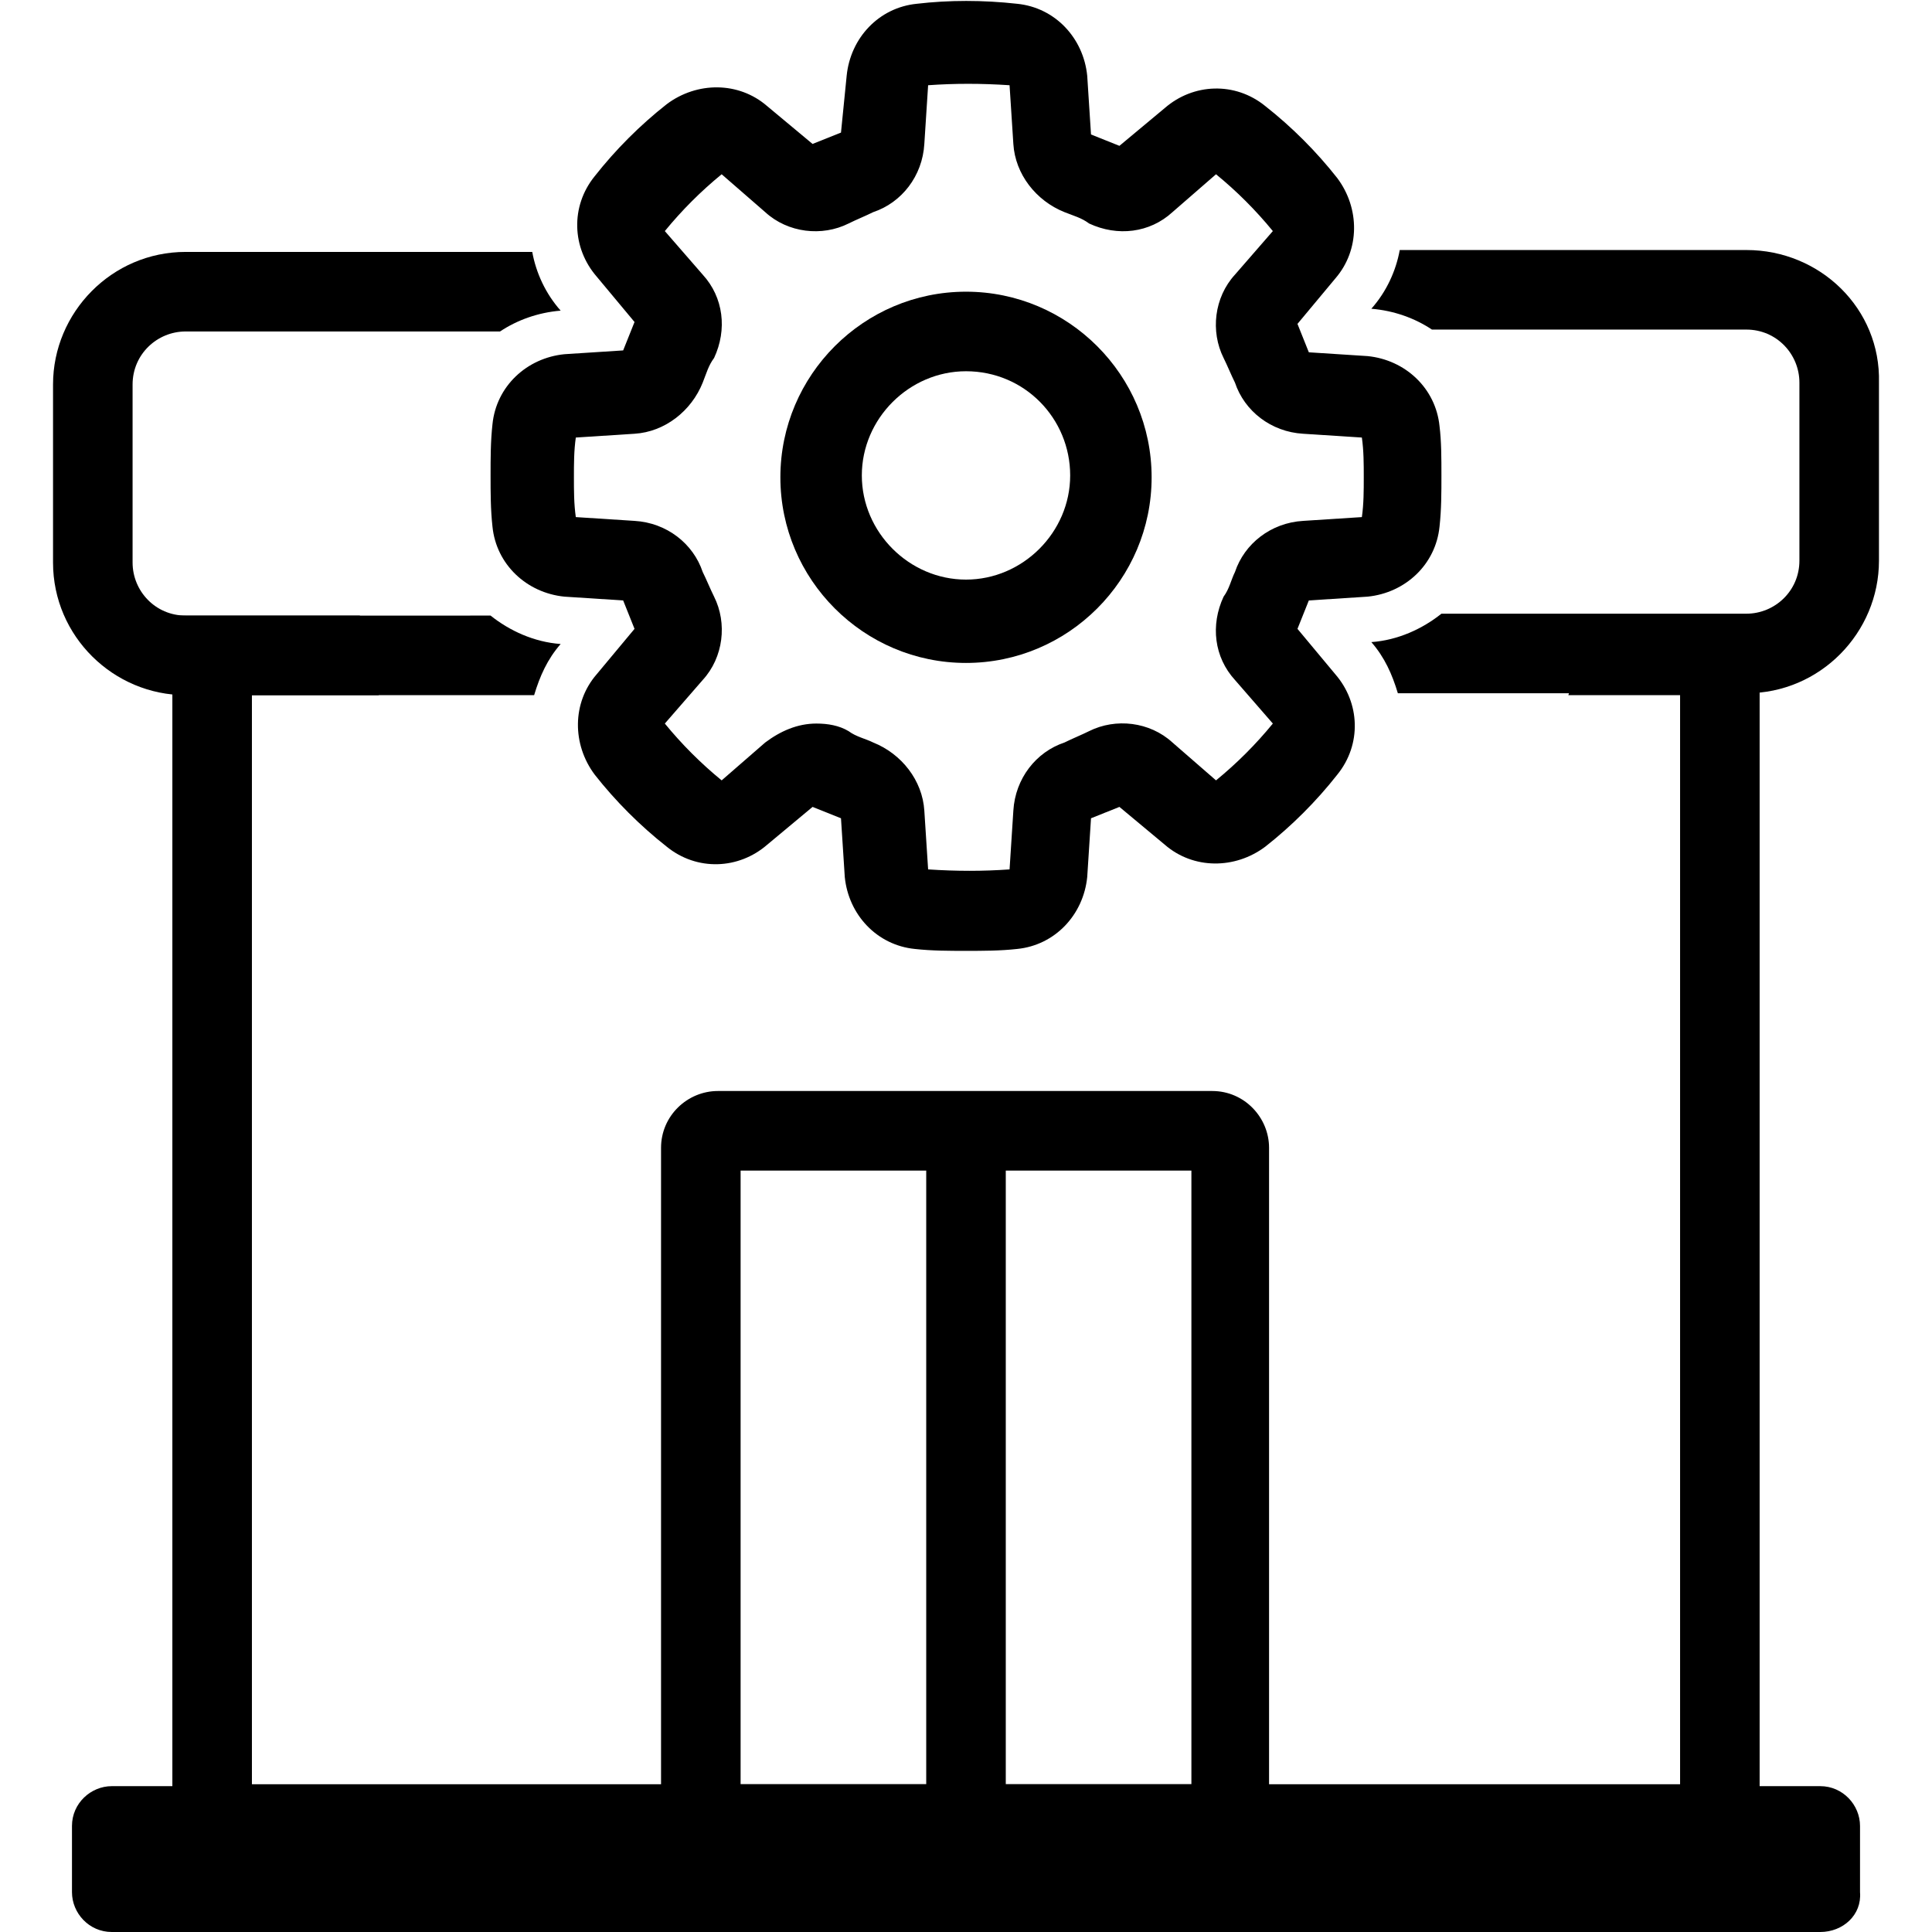
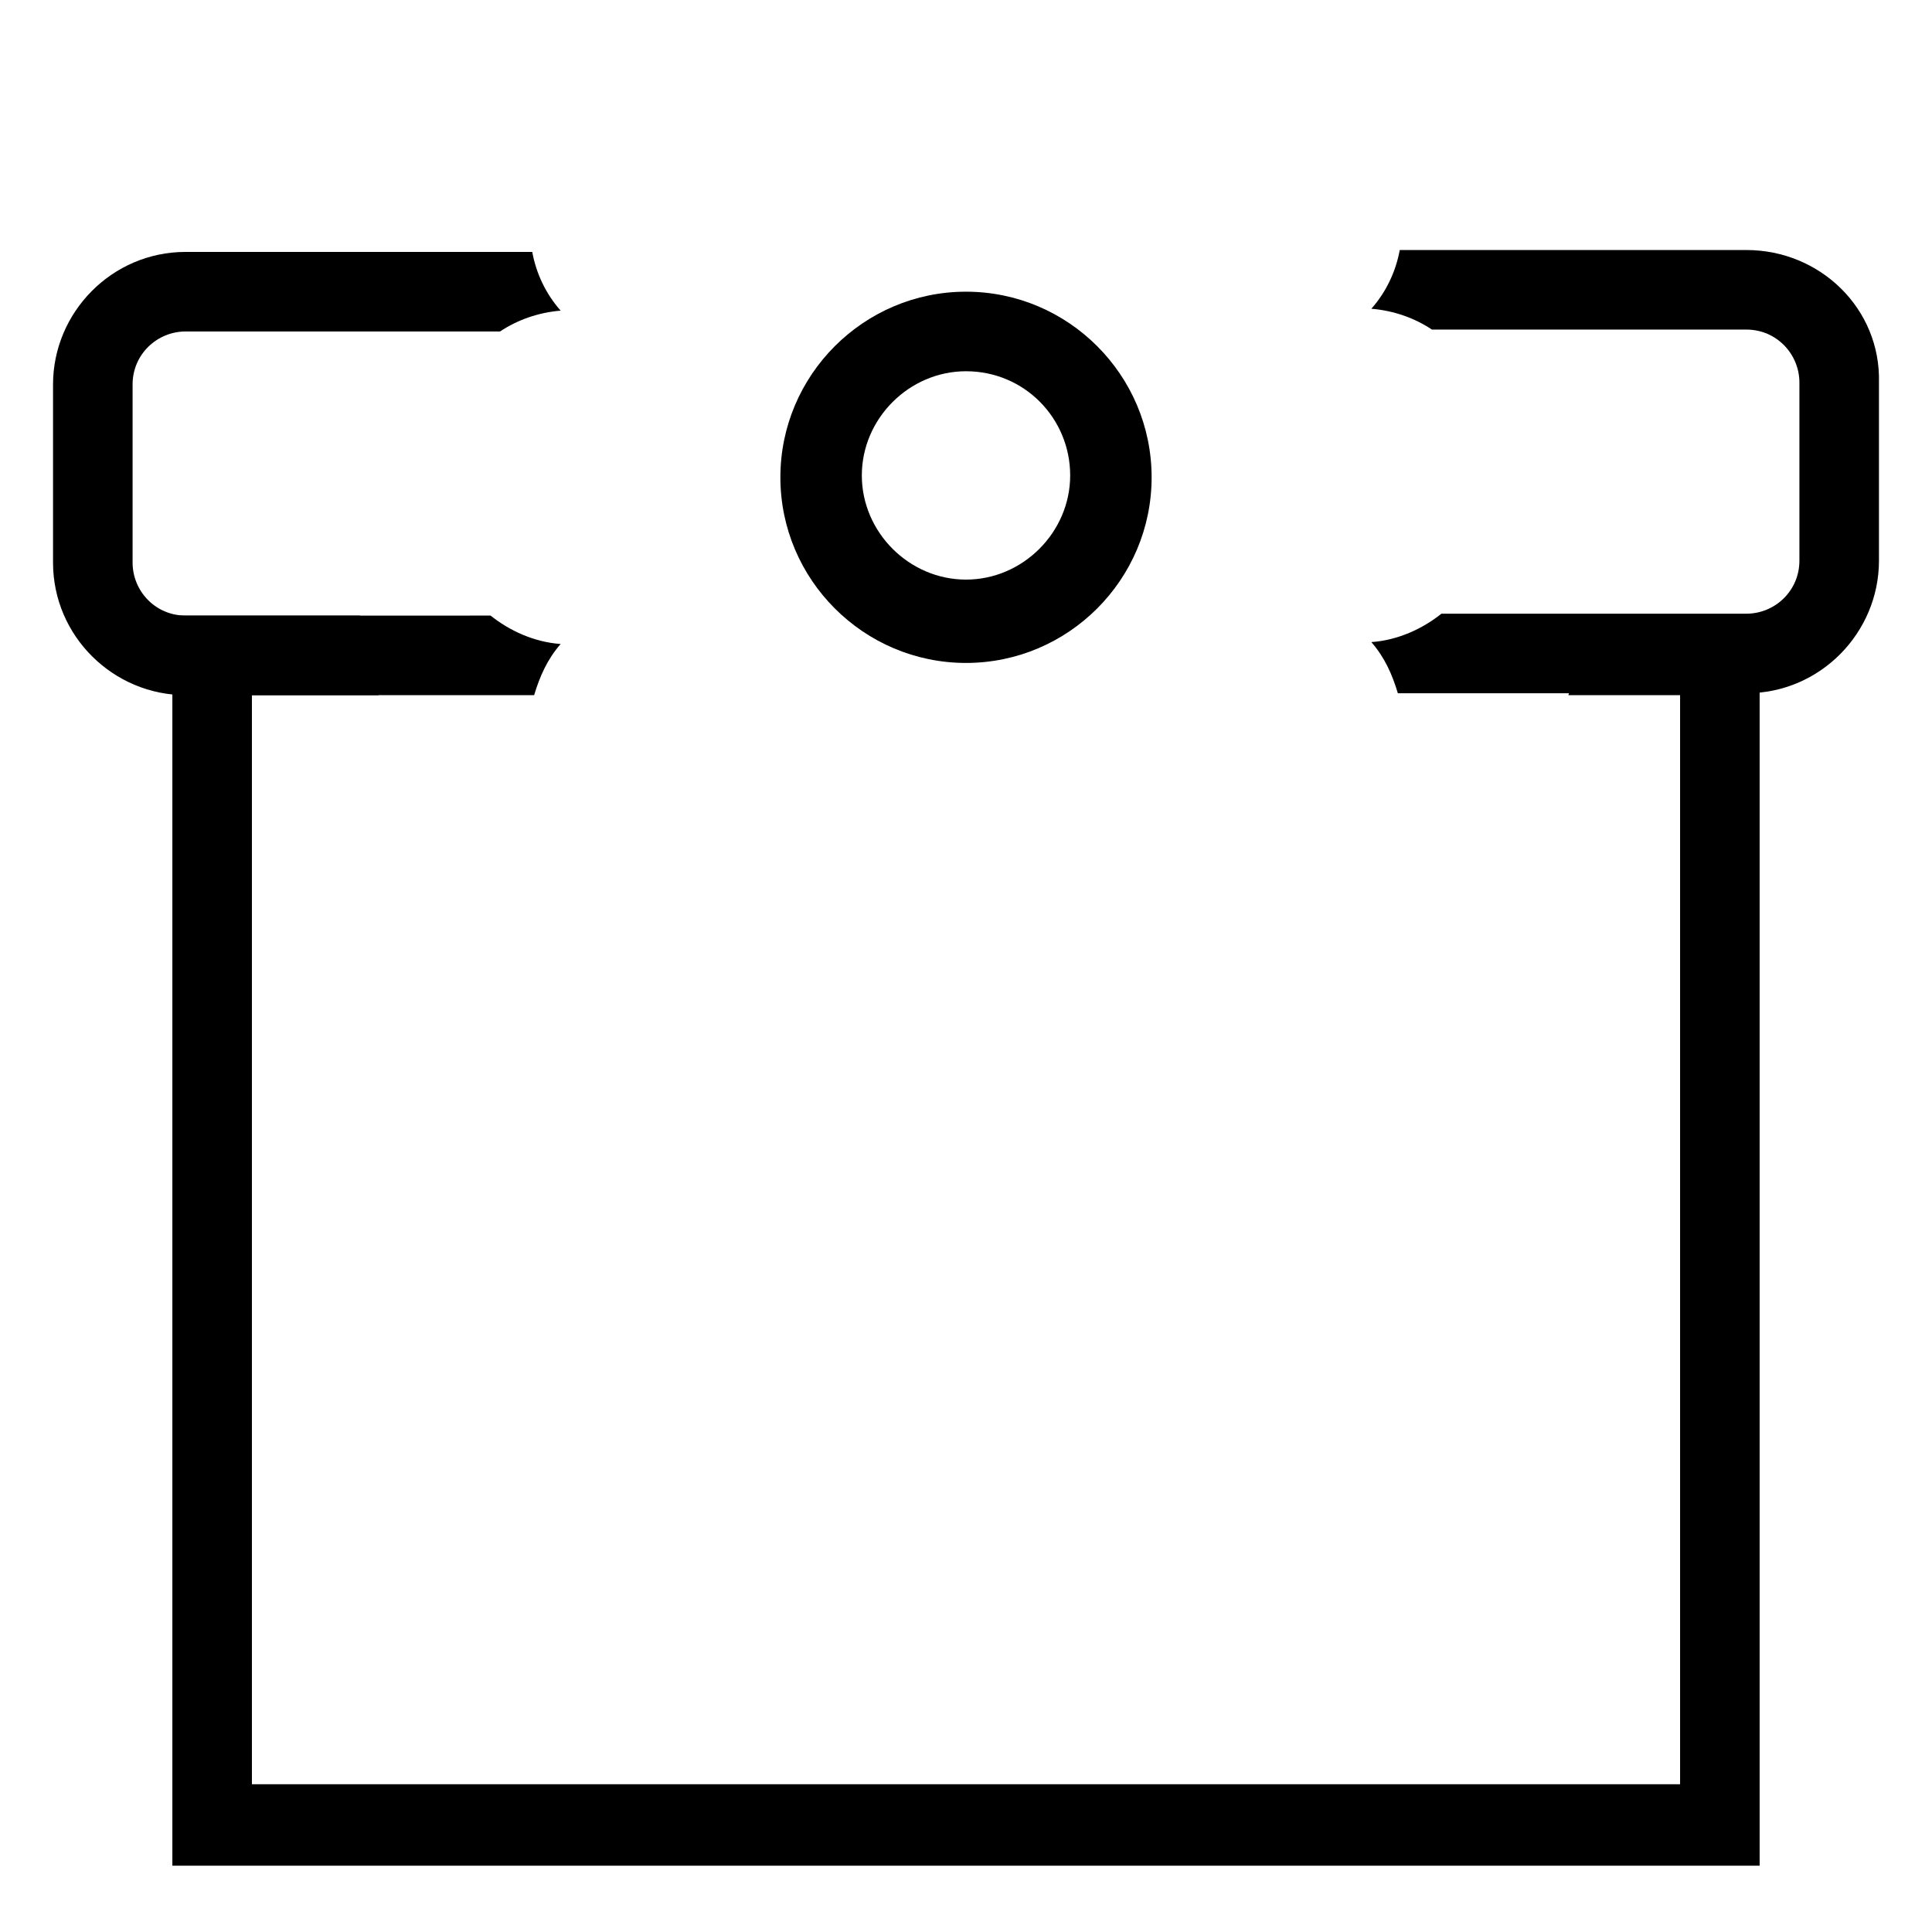
<svg xmlns="http://www.w3.org/2000/svg" version="1.1" id="Layer_1" x="0px" y="0px" viewBox="0 0 102 102" style="enable-background:new 0 0 102 102;" xml:space="preserve">
  <g>
    <g>
-       <path d="M76,22.5c-0.2-2-1.8-3.5-3.8-3.7l-3.1-0.2c-0.2-0.5-0.4-1-0.6-1.5l2-2.4c1.3-1.5,1.3-3.7,0.1-5.3    c-1.1-1.4-2.4-2.7-3.8-3.8c-1.6-1.3-3.8-1.2-5.3,0.1l-2.4,2c-0.5-0.2-1-0.4-1.5-0.6l-0.2-3.1c-0.2-2-1.7-3.6-3.7-3.8    c-1.8-0.2-3.6-0.2-5.3,0c-2,0.2-3.5,1.8-3.7,3.8L44.4,7c-0.5,0.2-1,0.4-1.5,0.6l-2.4-2c-1.5-1.3-3.7-1.3-5.3-0.1    c-1.4,1.1-2.7,2.4-3.8,3.8c-1.3,1.6-1.2,3.8,0.1,5.3l2,2.4c-0.2,0.5-0.4,1-0.6,1.5l-3.1,0.2c-2,0.2-3.6,1.7-3.8,3.7    c-0.1,0.9-0.1,1.8-0.1,2.7s0,1.8,0.1,2.7c0.2,2,1.8,3.5,3.8,3.7l3.1,0.2c0.2,0.5,0.4,1,0.6,1.5l-2,2.4c-1.3,1.5-1.3,3.7-0.1,5.3    c1.1,1.4,2.4,2.7,3.8,3.8c1.6,1.3,3.8,1.2,5.3-0.1l2.4-2c0.5,0.2,1,0.4,1.5,0.6l0.2,3.1c0.2,2,1.7,3.6,3.7,3.8    c0.9,0.1,1.8,0.1,2.7,0.1c0.9,0,1.8,0,2.7-0.1c2-0.2,3.5-1.8,3.7-3.8l0.2-3.1c0.5-0.2,1-0.4,1.5-0.6l2.4,2    c1.5,1.3,3.7,1.3,5.3,0.1c1.4-1.1,2.7-2.4,3.8-3.8c1.3-1.6,1.2-3.8-0.1-5.3l-2-2.4c0.2-0.5,0.4-1,0.6-1.5l3.1-0.2    c2-0.2,3.6-1.7,3.8-3.7c0.1-0.9,0.1-1.8,0.1-2.7S76.1,23.3,76,22.5z M65.2,30.2c-0.2,0.4-0.3,0.9-0.6,1.3    c-0.7,1.5-0.5,3.2,0.6,4.4l2,2.3c-0.9,1.1-1.9,2.1-3,3l-2.3-2c-1.2-1.1-3-1.3-4.4-0.6c-0.4,0.2-0.9,0.4-1.3,0.6    c-1.5,0.5-2.6,1.9-2.7,3.6l-0.2,3.1c-1.4,0.1-2.8,0.1-4.3,0l-0.2-3.1c-0.1-1.6-1.2-3-2.7-3.6c-0.4-0.2-0.9-0.3-1.3-0.6    c-0.5-0.3-1.1-0.4-1.7-0.4c-1,0-1.9,0.4-2.7,1l-2.3,2c-1.1-0.9-2.1-1.9-3-3l2-2.3c1.1-1.2,1.3-3,0.6-4.4c-0.2-0.4-0.4-0.9-0.6-1.3    c-0.5-1.5-1.9-2.6-3.6-2.7l-3.1-0.2c-0.1-0.7-0.1-1.4-0.1-2.1s0-1.4,0.1-2.1l3.1-0.2c1.6-0.1,3-1.2,3.6-2.7    c0.2-0.5,0.3-0.9,0.6-1.3c0.7-1.5,0.5-3.2-0.6-4.4l-2-2.3c0.9-1.1,1.9-2.1,3-3l2.3,2c1.2,1.1,3,1.3,4.4,0.6    c0.4-0.2,0.9-0.4,1.3-0.6c1.5-0.5,2.6-1.9,2.7-3.6l0.2-3.1c1.4-0.1,2.8-0.1,4.3,0l0.2,3.1c0.1,1.6,1.2,3,2.7,3.6    c0.5,0.2,0.9,0.3,1.3,0.6c1.5,0.7,3.2,0.5,4.4-0.6l2.3-2c1.1,0.9,2.1,1.9,3,3l-2,2.3c-1.1,1.2-1.3,3-0.6,4.4    c0.2,0.4,0.4,0.9,0.6,1.3c0.5,1.5,1.9,2.6,3.6,2.7l3.1,0.2c0.1,0.7,0.1,1.4,0.1,2.1c0,0.7,0,1.4-0.1,2.1l-3.1,0.2    C67.1,27.6,65.7,28.7,65.2,30.2z" />
      <path d="M51,15.4c-5.4,0-9.8,4.4-9.8,9.8s4.4,9.8,9.8,9.8s9.8-4.4,9.8-9.8S56.4,15.4,51,15.4z M56.5,25.1c0,3-2.5,5.5-5.5,5.5    c-3,0-5.5-2.5-5.5-5.5s2.5-5.5,5.5-5.5C54.1,19.6,56.5,22.1,56.5,25.1z" />
    </g>
    <g>
      <g>
-         <path d="M29.6,34c-1.4-0.1-2.7-0.7-3.7-1.5H9.8c-1.6,0-2.8-1.3-2.8-2.8v-9.4c0-1.6,1.3-2.8,2.8-2.8h16.6c0.9-0.6,2-1,3.2-1.1l0,0     l0,0c-0.8-0.9-1.3-2-1.5-3.1H9.8c-3.9,0-7,3.2-7,7v9.4c0,3.9,3.2,7,7,7h18.4C28.5,35.7,28.9,34.8,29.6,34L29.6,34z" />
+         <path d="M29.6,34c-1.4-0.1-2.7-0.7-3.7-1.5H9.8c-1.6,0-2.8-1.3-2.8-2.8v-9.4c0-1.6,1.3-2.8,2.8-2.8h16.6c0.9-0.6,2-1,3.2-1.1l0,0     l0,0c-0.8-0.9-1.3-2-1.5-3.1H9.8c-3.9,0-7,3.2-7,7v9.4c0,3.9,3.2,7,7,7h18.4C28.5,35.7,28.9,34.8,29.6,34z" />
        <path d="M92.2,13.2H73.9c-0.2,1.1-0.7,2.2-1.5,3.1l0,0c1.2,0.1,2.3,0.5,3.2,1.1h16.6c1.6,0,2.8,1.3,2.8,2.8v9.4     c0,1.6-1.3,2.8-2.8,2.8H76.1c-1,0.8-2.3,1.4-3.7,1.5l0,0l0,0c0.7,0.8,1.1,1.7,1.4,2.7h18.4c3.9,0,7-3.2,7-7v-9.4     C99.3,16.3,96.1,13.2,92.2,13.2z" />
      </g>
      <g>
        <path d="M83.3,32.5c0.2,1.2,0.1,2.4-0.2,3.4c-0.1,0.3-0.2,0.5-0.3,0.8h5.9v57.5H13.3V36.7H20c-0.6-1.1-1-2.4-1-3.8     c0-0.1,0-0.3,0-0.4H9.1v66h83.8v-66H83.3z" />
      </g>
      <g>
-         <path d="M67.1,98.5H34.9V60.6c0-1.7,1.4-3,3-3h26.1c1.7,0,3,1.4,3,3V98.5z M39.1,94.2h23.8V61.8H39.1V94.2z" />
-       </g>
+         </g>
      <g>
-         <rect x="48.9" y="59.6" width="4.2" height="36.7" />
-       </g>
+         </g>
      <g>
-         <path d="M96.1,102H5.9c-1.2,0-2.1-1-2.1-2.1v-3.5c0-1.2,1-2.1,2.1-2.1h90.2c1.2,0,2.1,1,2.1,2.1v3.5     C98.3,101.1,97.3,102,96.1,102z" />
-       </g>
+         </g>
    </g>
  </g>
</svg>